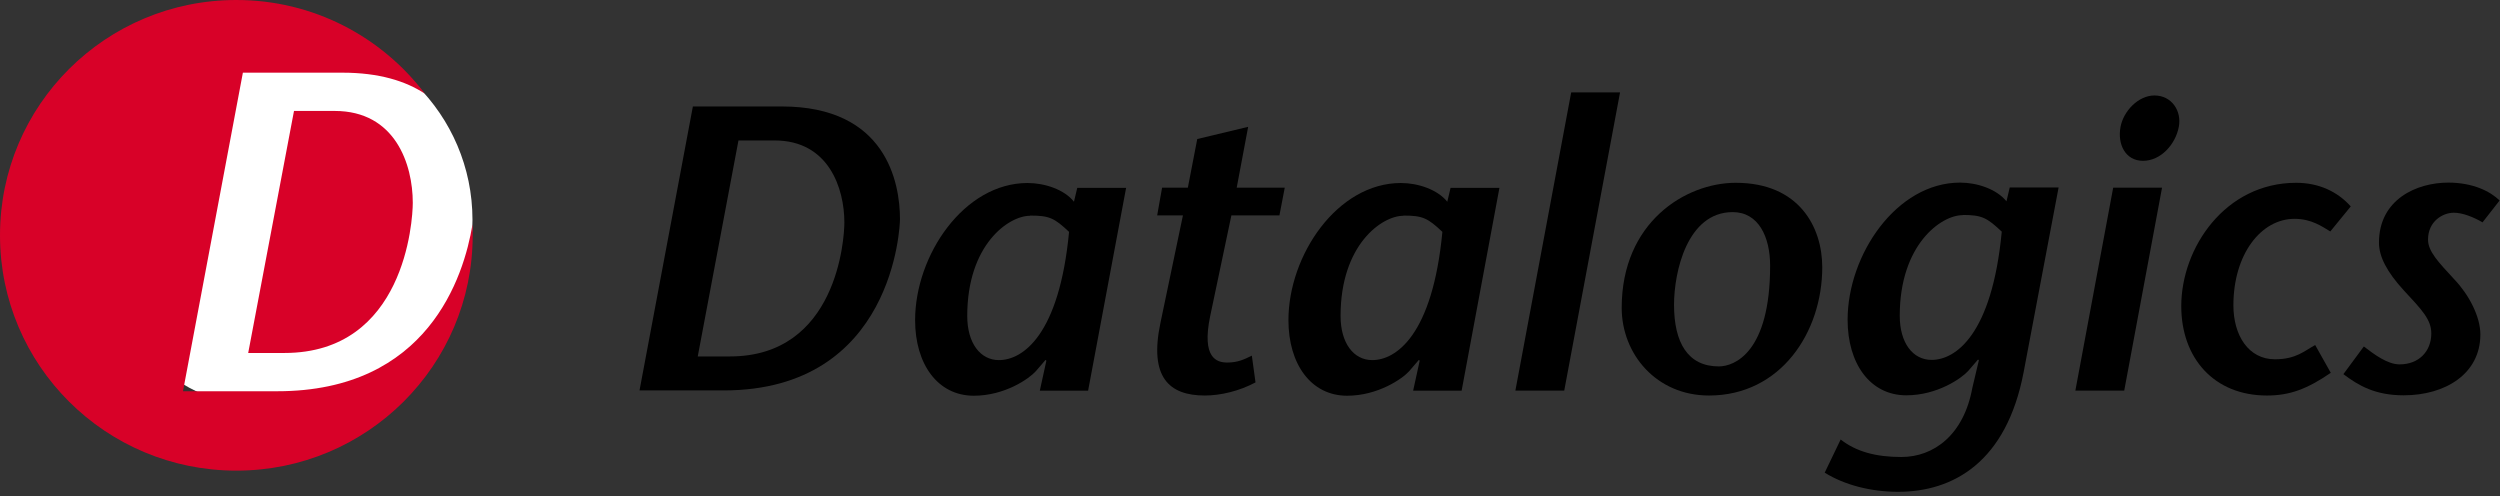
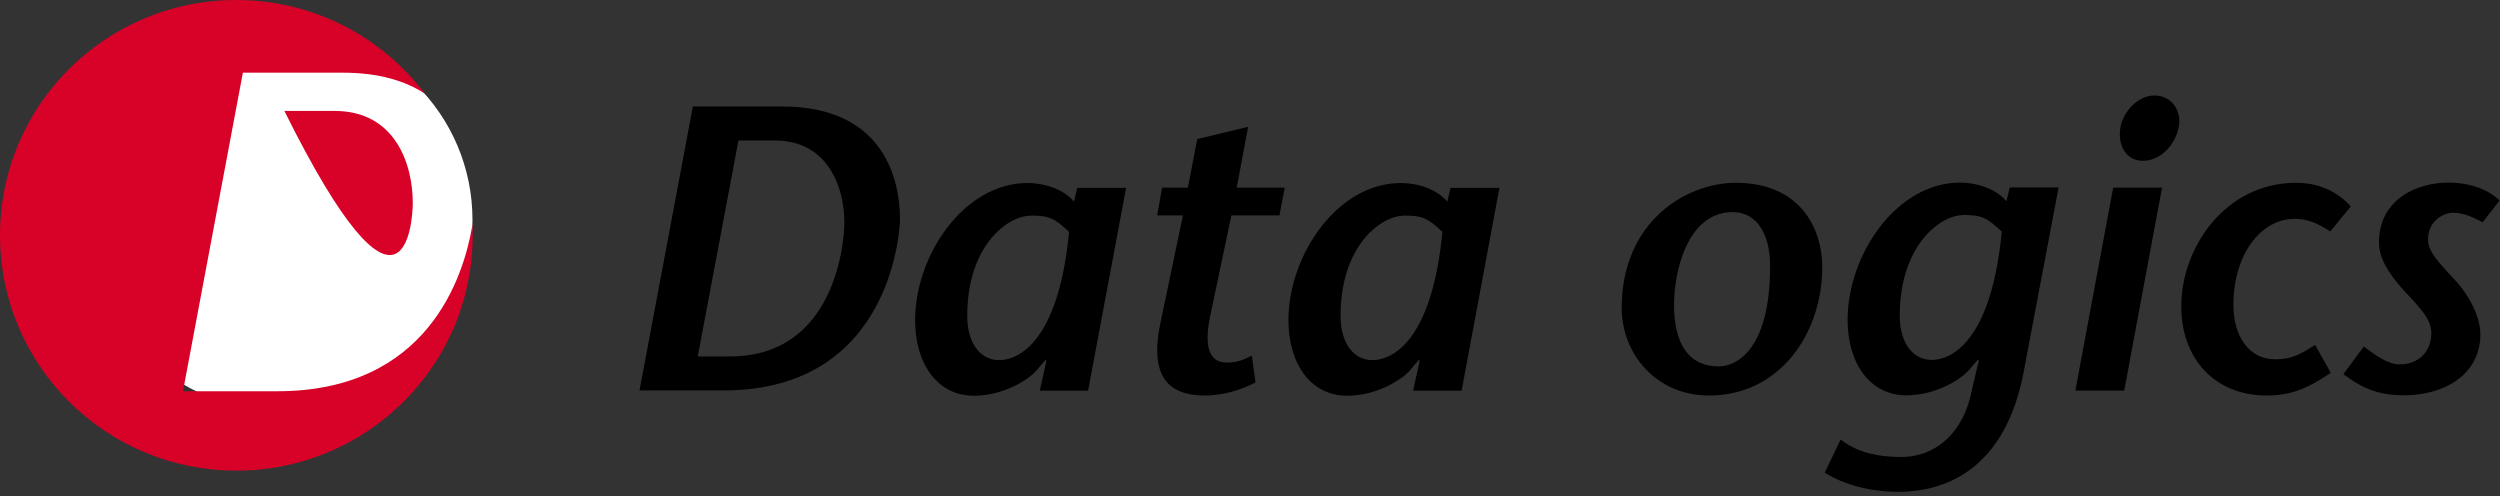
<svg xmlns="http://www.w3.org/2000/svg" width="801" height="159" viewBox="0 0 801 159" fill="none">
  <rect x="0" y="0" width="801" height="159" fill="#333333" stroke="none" />
  <path d="M89.938 131.615C123.873 131.615 151.382 104.225 151.382 70.438C151.382 36.651 123.873 9.261 89.938 9.261C56.004 9.261 28.494 36.651 28.494 70.438C28.494 104.225 56.004 131.615 89.938 131.615Z" fill="white" />
  <path d="M223.569 114.202H233.854C268.179 114.202 270.537 76.504 270.537 71.286C270.537 60.395 265.558 45.002 248.199 45.002H236.605L223.569 114.137V114.202ZM250.492 34.11C283.9 34.11 288.354 58.438 288.354 70.243C288.354 72.069 286.52 125.094 231.823 125.094H204.9L221.997 34.11H250.492Z" fill="black" />
  <path d="M330.015 69.135C323.203 69.135 309.905 78.332 309.905 101.224C309.905 109.964 314.097 115.377 320.058 115.377C327.657 115.377 339.382 107.42 342.527 74.288C337.81 69.853 336.238 69.07 330.015 69.07V69.135ZM348.684 125.16H333.159L335.256 115.573L334.994 115.312L331.849 118.964C329.753 121.312 321.958 126.791 312.001 126.791C300.407 126.791 293.201 116.617 293.201 102.594C293.201 81.788 308.857 58.635 329.229 58.635C334.732 58.635 341.02 60.722 344.099 64.635L345.147 60.2H360.803L348.619 125.226L348.684 125.16Z" fill="black" />
  <path d="M402.202 122.55C397.093 125.289 391.066 126.724 386.023 126.724C374.559 126.724 368.14 120.854 371.808 103.44L379.013 69.004H370.76L372.332 60.134H380.586L383.599 44.546L399.91 40.633L396.241 60.134H411.635L409.932 69.004H394.538L387.726 101.353C384.974 114.723 389.822 116.158 393.228 116.158C396.634 116.158 398.731 115.115 401.089 113.941L402.268 122.55H402.202Z" fill="black" />
  <path d="M449.628 69.135C442.816 69.135 429.518 78.332 429.518 101.224C429.518 109.964 433.711 115.377 439.672 115.377C447.27 115.377 458.996 107.42 462.14 74.288C457.424 69.853 455.851 69.07 449.628 69.07V69.135ZM468.297 125.16H452.773L454.869 115.573L454.607 115.312L451.463 118.964C449.366 121.312 441.506 126.791 431.614 126.791C420.02 126.791 412.814 116.617 412.814 102.594C412.814 81.788 428.47 58.635 448.842 58.635C454.345 58.635 460.568 60.722 463.712 64.635L464.76 60.2H480.416L468.297 125.226V125.16Z" fill="black" />
-   <path d="M485.525 125.159L503.408 29.61H519.064L501.181 125.159H485.525Z" fill="black" />
  <path d="M567.147 85.113C567.147 75.982 563.478 67.96 555.159 67.96C540.552 67.96 536.359 87.2 536.359 97.636C536.359 109.832 540.814 117.398 550.705 117.398C555.683 117.398 567.147 112.963 567.147 85.178V85.113ZM519.59 98.614C519.59 71.287 539.962 58.568 556.142 58.568C576.514 58.568 583.851 72.852 583.851 85.635C583.851 106.44 570.553 126.724 547.561 126.724C530.726 126.724 519.59 113.484 519.59 98.614Z" fill="black" />
  <path d="M628.787 68.94C621.975 68.94 608.677 78.332 608.677 101.159C608.677 109.899 612.87 115.312 618.896 115.312C626.495 115.312 638.22 107.355 641.364 74.223C636.648 69.788 635.076 68.875 628.853 68.875L628.787 68.94ZM648.374 119.225C642.871 148.118 625.774 157.575 608.153 157.575C599.375 157.575 590.925 155.358 584.637 151.444L589.746 140.813C594.725 144.727 601.079 146.422 609.201 146.422C619.551 146.422 629.18 139.379 631.932 124.312L634.028 115.442L633.766 115.182L630.622 118.834C628.525 121.182 620.73 126.66 610.773 126.66C599.179 126.66 591.973 116.486 591.973 102.463C591.973 81.658 607.629 58.505 628.001 58.505C633.504 58.505 639.727 60.592 642.871 64.505L643.919 60.07H659.575L648.374 119.225Z" fill="black" />
  <path d="M679.422 40.632C680.339 35.675 685.055 30.588 690.296 30.588C695.798 30.588 699.074 35.545 698.091 40.632C697.043 46.241 692.327 51.524 686.628 51.524C680.929 51.524 678.374 46.176 679.422 40.632ZM692.72 60.133L680.601 125.159H664.945L677.064 60.133H692.72Z" fill="black" />
  <path d="M746.827 119.419C739.228 124.637 733.66 126.724 726.324 126.724C709.358 126.724 698.877 114.723 698.877 98.092C698.877 79.374 712.961 58.568 735.691 58.568C743.028 58.568 748.989 61.438 753.181 66.134L746.63 74.156C744.01 72.591 740.604 70.112 735.167 70.112C724.424 70.112 715.581 81.461 715.581 97.831C715.581 107.484 720.428 115.115 728.878 115.115C735.691 115.115 738.377 112.376 741.783 110.549L746.761 119.419H746.827Z" fill="black" />
  <path d="M795.497 71.288C792.353 69.462 788.946 68.158 786.195 68.158C782.658 68.158 777.941 70.897 777.941 76.767C777.941 80.549 781.217 83.941 786.457 89.615C791.043 94.442 794.711 101.42 794.711 107.159C794.711 119.747 783.509 126.66 770.146 126.66C760.976 126.66 755.67 123.53 750.822 119.877L757.373 111.007C760.779 113.616 764.971 116.747 768.836 116.747C774.994 116.747 778.99 112.573 778.99 106.833C778.99 102.398 775.976 99.268 770.212 93.072C764.709 87.072 762.22 82.18 762.22 77.745C762.22 63.853 774.339 58.505 784.426 58.505C792.418 58.505 797.986 61.375 800.868 64.244L795.366 71.288H795.497Z" fill="black" />
-   <path d="M94.197 35.547L79.523 113.094H91.118C129.635 113.094 132.255 70.831 132.255 64.962C132.255 52.7 126.687 35.547 107.232 35.547H94.197Z" fill="#D80128" />
+   <path d="M94.197 35.547H91.118C129.635 113.094 132.255 70.831 132.255 64.962C132.255 52.7 126.687 35.547 107.232 35.547H94.197Z" fill="#D80128" />
  <path d="M88.76 125.355H58.627L77.82 23.284H109.722C121.447 23.284 129.963 25.958 136.12 30.002C122.299 11.805 100.42 0 75.724 0C33.866 0 0 33.719 0 75.395C0 117.072 33.866 150.791 75.724 150.791C117.582 150.791 151.448 117.072 151.448 75.395C151.448 74.221 151.448 73.113 151.383 71.939C148.632 88.701 137.037 125.355 88.825 125.355H88.76Z" fill="#D80128" />
</svg>